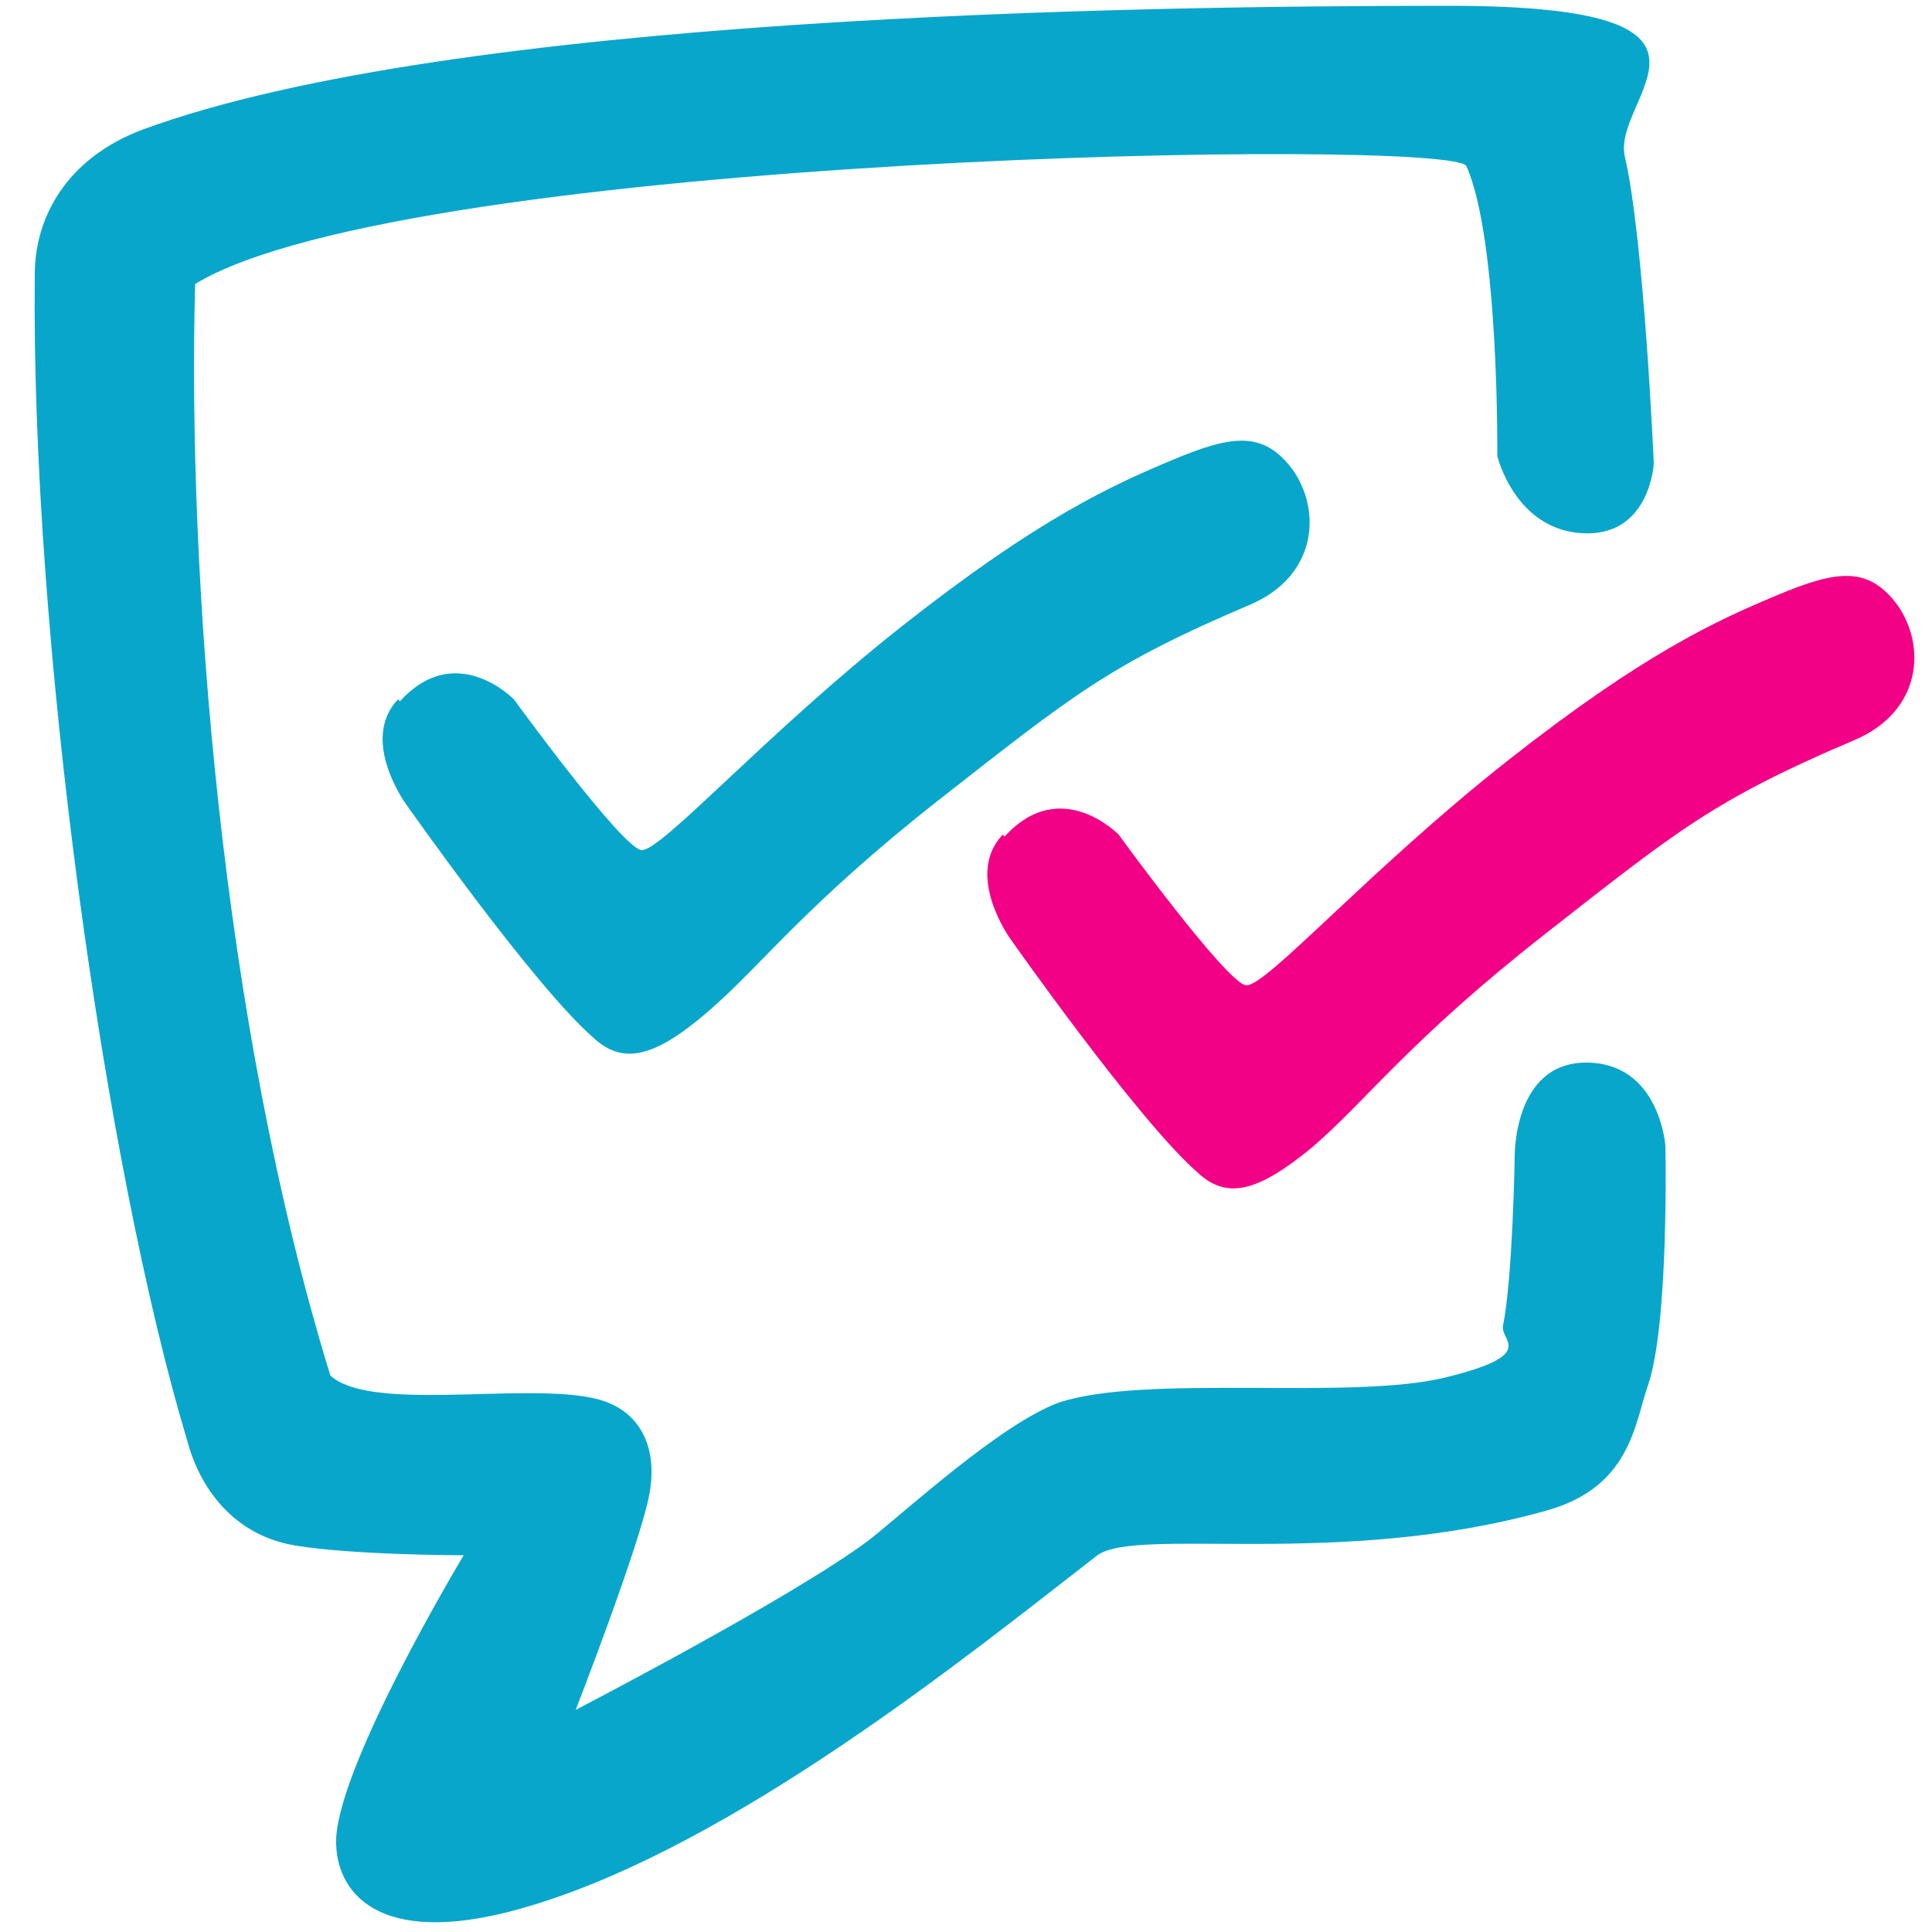
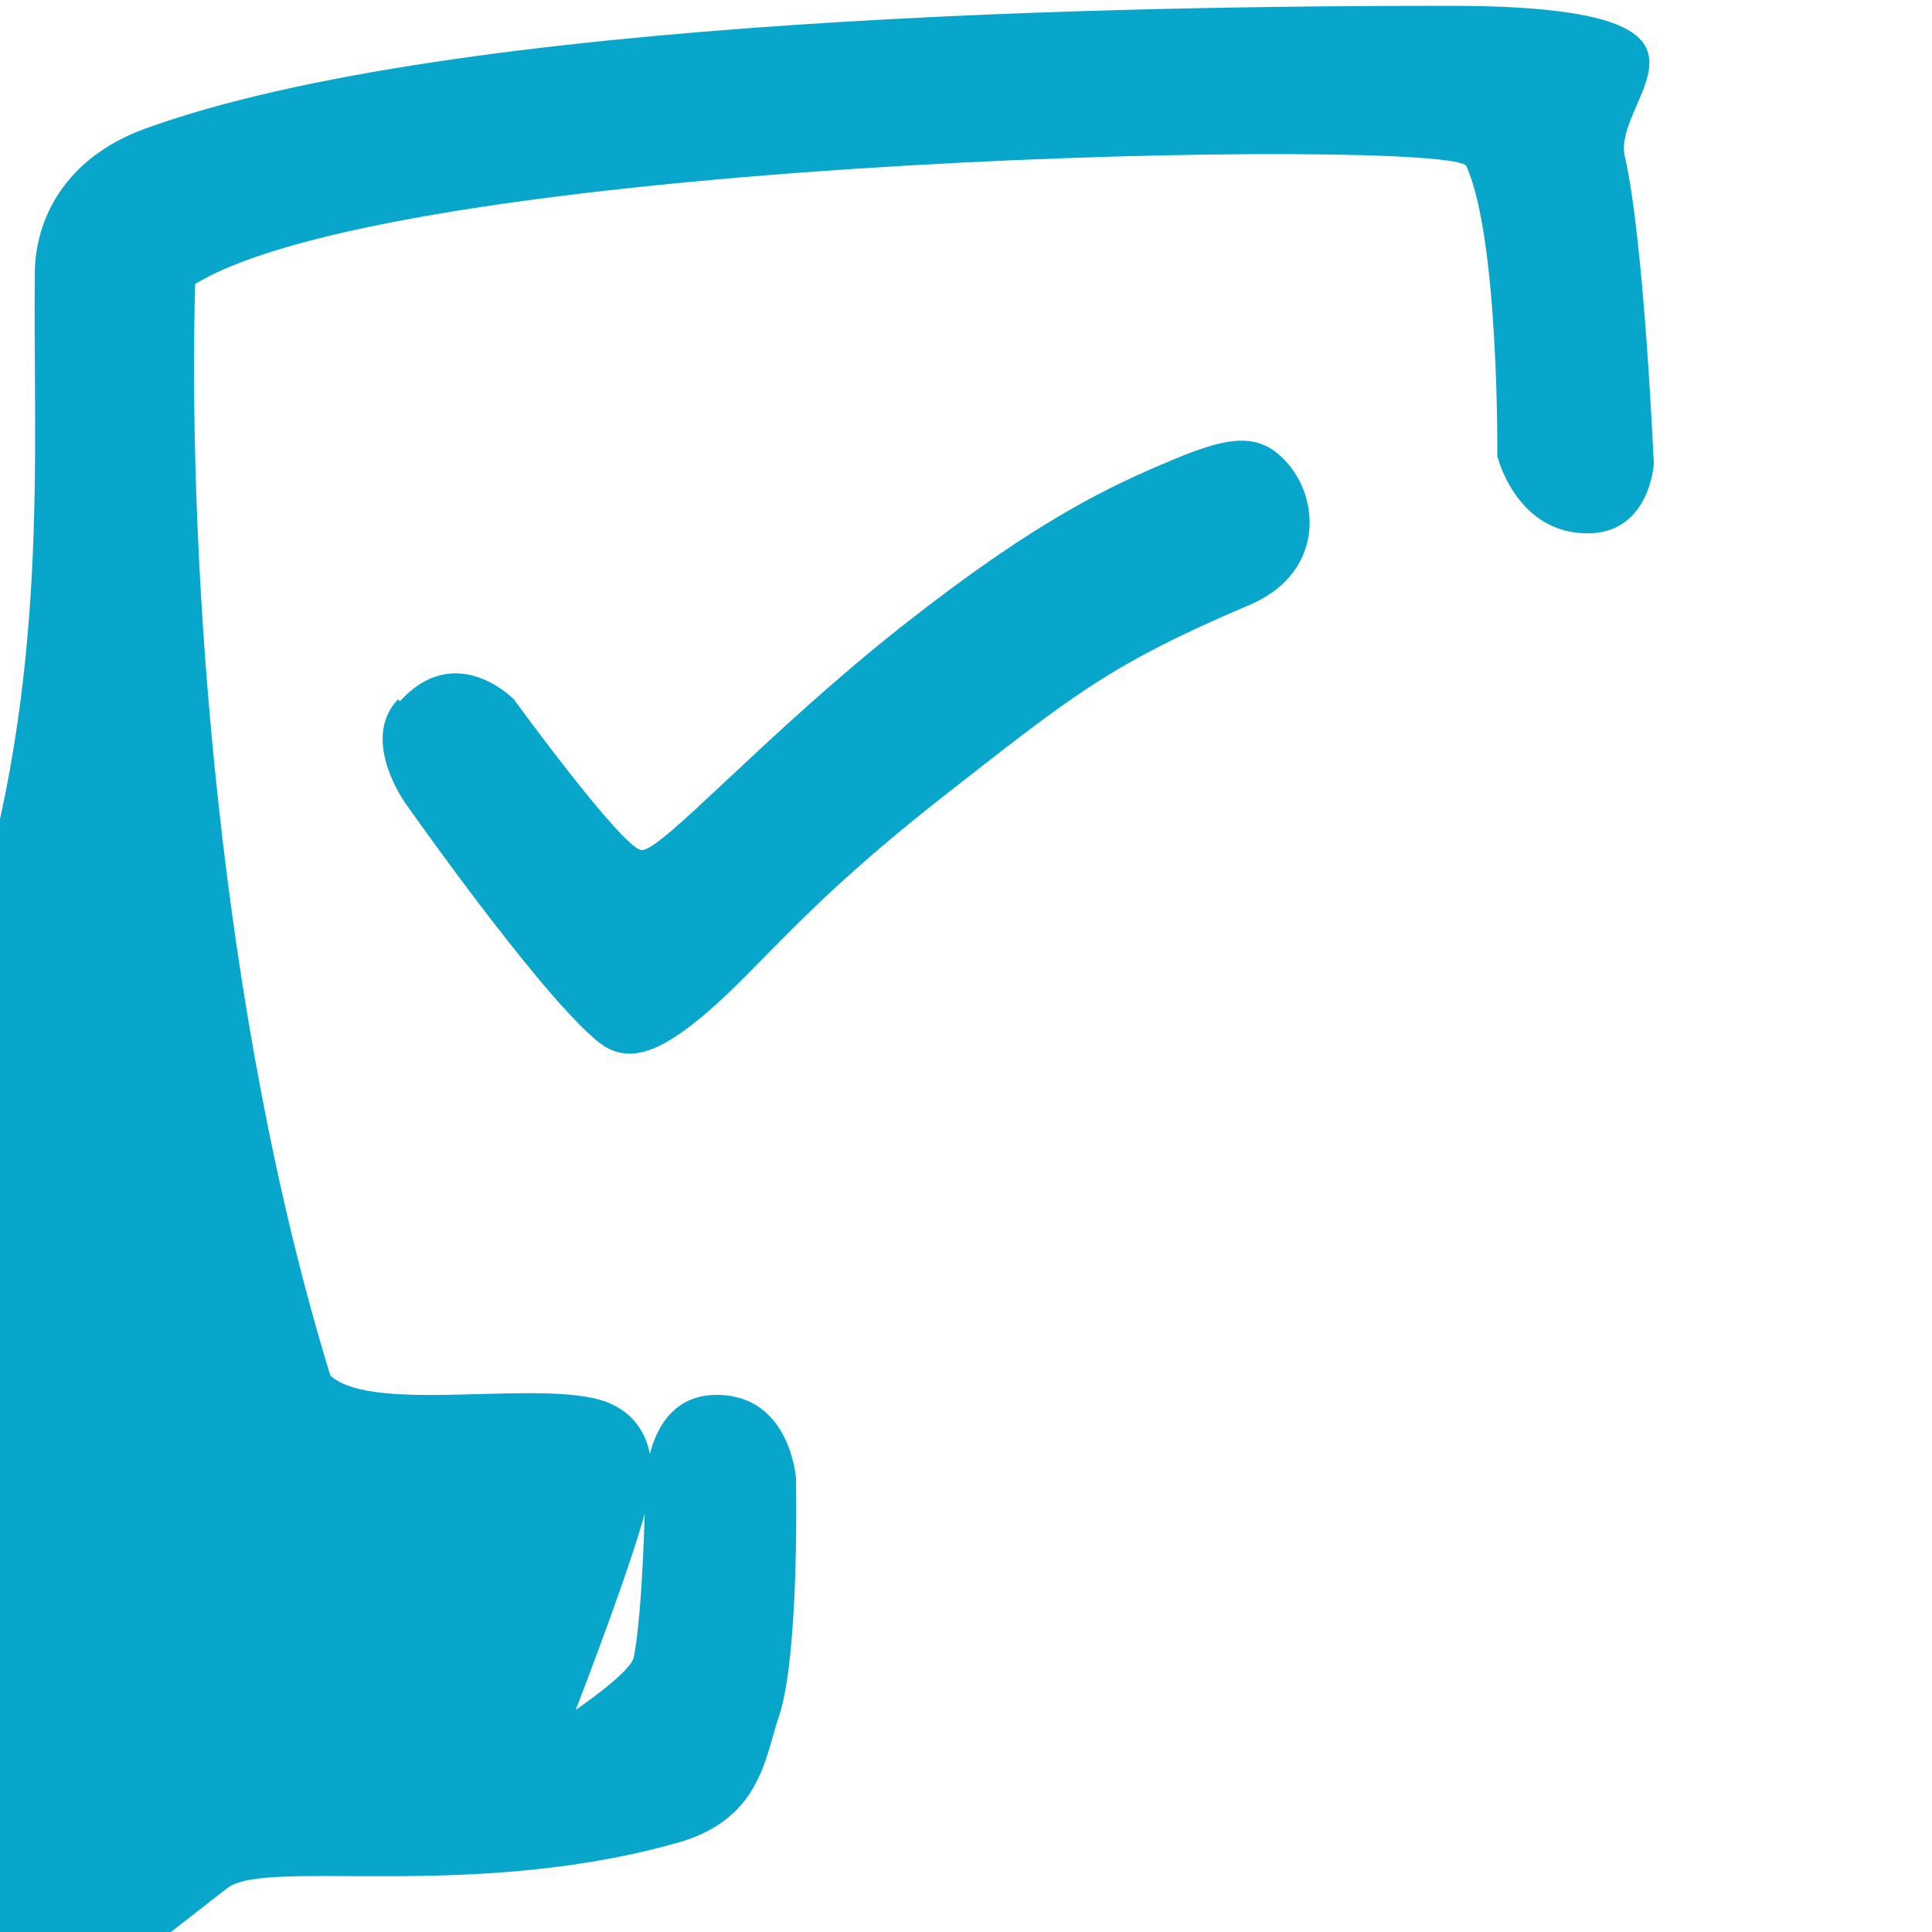
<svg xmlns="http://www.w3.org/2000/svg" viewBox="0 0 100 100">
  <defs>
    <style>      .cls-1 {        fill: #f20086;      }      .cls-2 {        fill: #09a6cb;      }    </style>
  </defs>
  <g>
    <g id="Layer_1">
      <g>
-         <path class="cls-2" d="M7.4,6.7C23.5.8,58.8.3,75,.3s8.4,4.7,9.1,7.8c1,4.3,1.5,15.9,1.5,15.9,0,0-.2,3.8-3.7,3.6s-4.4-4-4.4-4c0,0,.1-11.2-1.6-15-.7-1.5-54.8-.6-65.8,6.1-.4,15,1.3,38,7,56.5,2.3,2.1,11.6,0,14.6,1.5,1.3.6,2.4,2.1,1.9,4.7s-3.8,11.1-3.8,11.1c0,0,11.2-5.8,15.2-8.8,1.9-1.5,6.8-6,9.8-7.1,4.5-1.5,15.1-.1,20-1.3s2.8-1.9,3-2.7c.5-2.5.6-8.7.6-8.7,0,0-.1-4.9,3.7-4.9s4.1,4.3,4.1,4.3c0,0,.2,9.2-.9,12.4-.7,2-.9,5.3-5.3,6.5-10.7,3-21.1.8-23.2,2.3-6.7,5.2-18.7,14.9-29.2,18.1-7.8,2.4-10.1-.5-10.2-3.1-.2-3.7,6.6-15,6.6-15,0,0-5.6,0-8.7-.5-3.6-.6-5.1-3.5-5.6-5.4C5.4,60.3,1.6,33,1.8,14.2c0-2.9,1.6-6,5.6-7.5Z" />
+         <path class="cls-2" d="M7.4,6.7C23.5.8,58.8.3,75,.3s8.4,4.7,9.1,7.8c1,4.3,1.5,15.9,1.5,15.9,0,0-.2,3.8-3.7,3.6s-4.4-4-4.4-4c0,0,.1-11.2-1.6-15-.7-1.5-54.8-.6-65.8,6.1-.4,15,1.3,38,7,56.5,2.3,2.1,11.6,0,14.6,1.5,1.3.6,2.4,2.1,1.9,4.7s-3.8,11.1-3.8,11.1s2.8-1.9,3-2.7c.5-2.5.6-8.7.6-8.7,0,0-.1-4.9,3.7-4.9s4.1,4.3,4.1,4.3c0,0,.2,9.2-.9,12.4-.7,2-.9,5.3-5.3,6.5-10.7,3-21.1.8-23.2,2.3-6.7,5.2-18.7,14.9-29.2,18.1-7.8,2.4-10.1-.5-10.2-3.1-.2-3.7,6.6-15,6.6-15,0,0-5.6,0-8.7-.5-3.6-.6-5.1-3.5-5.6-5.4C5.4,60.3,1.6,33,1.8,14.2c0-2.9,1.6-6,5.6-7.5Z" />
        <path class="cls-2" d="M20.7,36.3c2.9-3.2,5.9-.1,5.9-.1,0,0,5.6,7.7,6.6,7.8s6.4-6,13.5-11.6,10.9-7.3,14-8.6,4.7-1.5,6.2.5c1.5,2.1,1.3,5.5-2.2,7-7.3,3.1-9.2,4.7-16.1,10.1-7,5.5-9.2,8.6-12,11s-4.4,2.7-5.9,1.3c-3.1-2.7-9.7-12.1-9.7-12.1,0,0-2.4-3.3-.4-5.4Z" />
-         <path class="cls-1" d="M52,43.3c2.9-3.2,5.9-.1,5.9-.1,0,0,5.6,7.7,6.6,7.8s6.4-6,13.5-11.6,10.9-7.3,14-8.6,4.7-1.5,6.2.5c1.5,2.1,1.3,5.5-2.2,7-7.3,3.1-9.2,4.7-16.1,10.1-7,5.5-9.2,8.6-12,11-2.8,2.3-4.4,2.7-5.9,1.3-3.1-2.7-9.7-12.1-9.7-12.1,0,0-2.4-3.3-.4-5.4Z" />
      </g>
    </g>
  </g>
</svg>